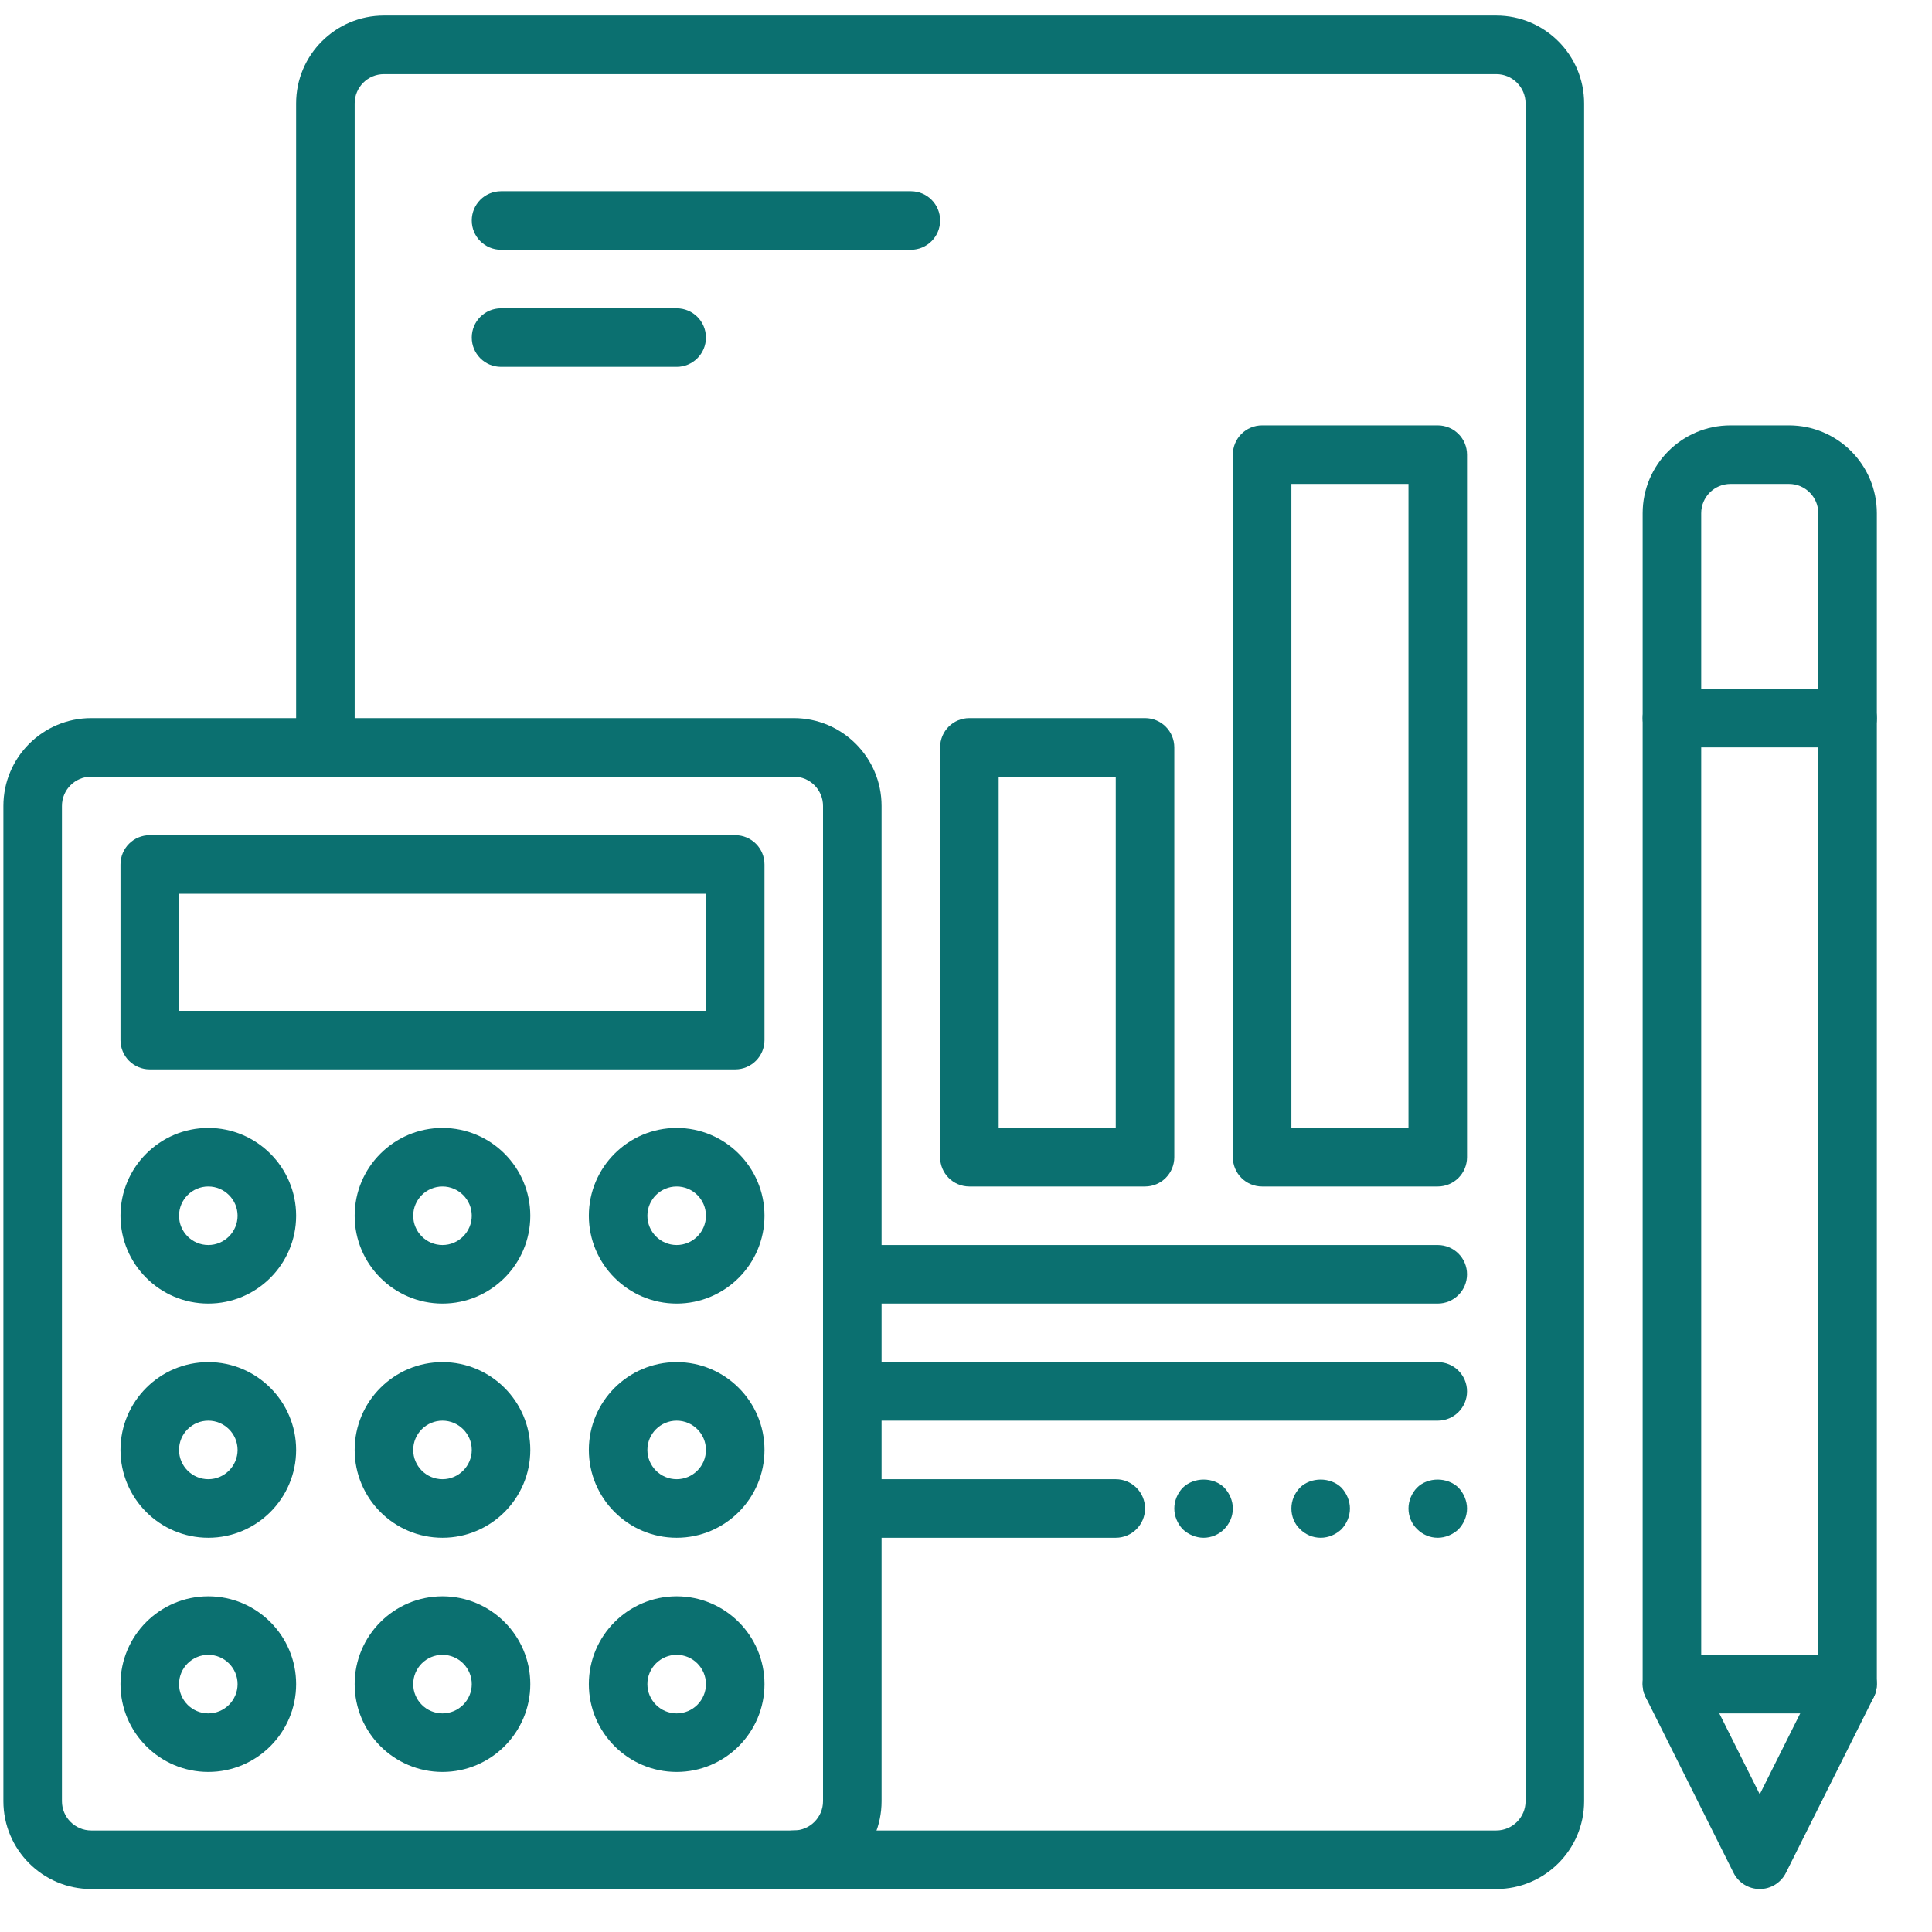
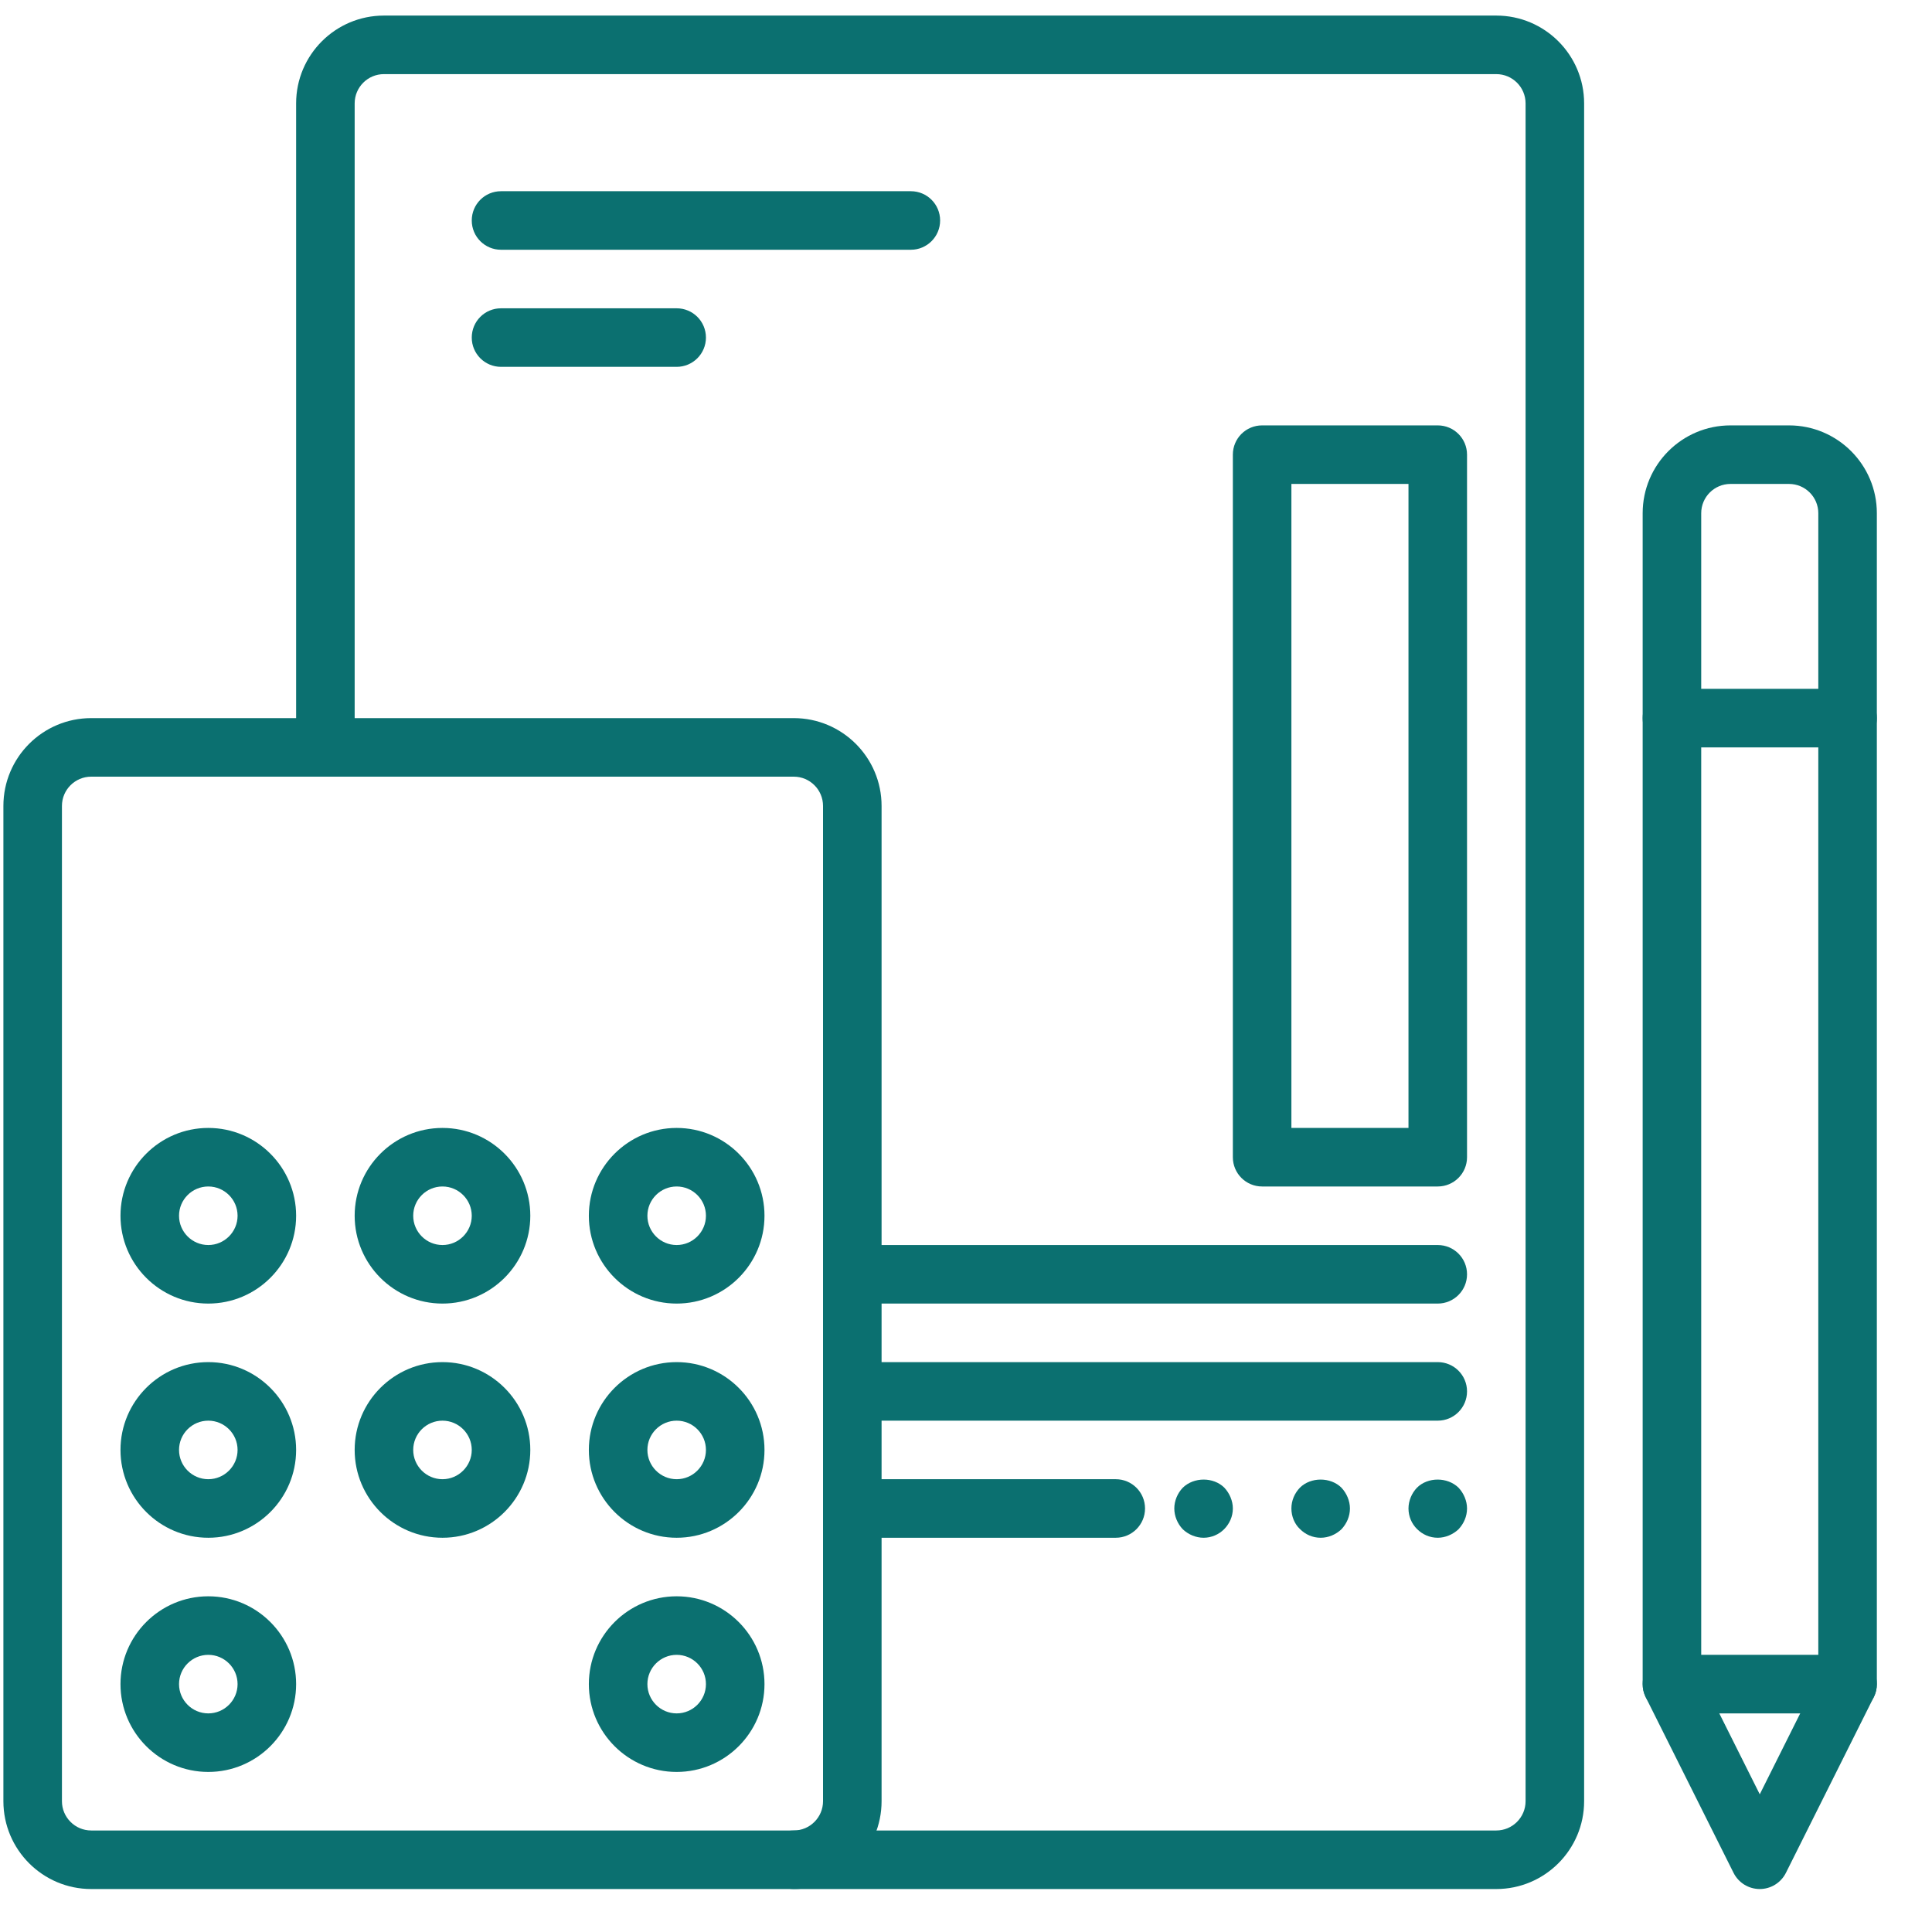
<svg xmlns="http://www.w3.org/2000/svg" width="33" height="33" viewBox="0 0 33 33" fill="none">
  <path d="M13.558 32.266H1.558C0.73 32.266 0.058 31.593 0.058 30.766V13.766C0.058 12.938 0.73 12.266 1.558 12.266H13.558C14.385 12.266 15.058 12.938 15.058 13.766V30.766C15.058 31.593 14.385 32.266 13.558 32.266ZM1.558 13.266C1.282 13.266 1.058 13.49 1.058 13.766V30.766C1.058 31.041 1.282 31.266 1.558 31.266H13.558C13.834 31.266 14.058 31.041 14.058 30.766V13.766C14.058 13.49 13.834 13.266 13.558 13.266H1.558Z" fill="#0B7070" />
  <path d="M25.558 32.266H13.558C13.281 32.266 13.058 32.042 13.058 31.766C13.058 31.489 13.281 31.266 13.558 31.266H25.558C25.834 31.266 26.058 31.041 26.058 30.766V1.766C26.058 1.49 25.834 1.266 25.558 1.266H6.558C6.282 1.266 6.058 1.49 6.058 1.766V12.766C6.058 13.042 5.834 13.266 5.558 13.266C5.281 13.266 5.058 13.042 5.058 12.766V1.766C5.058 0.938 5.73 0.266 6.558 0.266H25.558C26.385 0.266 27.058 0.938 27.058 1.766V30.766C27.058 31.593 26.385 32.266 25.558 32.266Z" fill="#0B7070" />
-   <path d="M12.558 18.266H2.558C2.281 18.266 2.058 18.042 2.058 17.766V14.766C2.058 14.489 2.281 14.266 2.558 14.266H12.558C12.834 14.266 13.058 14.489 13.058 14.766V17.766C13.058 18.042 12.834 18.266 12.558 18.266ZM3.058 17.266H12.058V15.266H3.058V17.266Z" fill="#0B7070" />
  <path d="M3.558 22.266C2.73 22.266 2.058 21.593 2.058 20.766C2.058 19.939 2.73 19.266 3.558 19.266C4.385 19.266 5.058 19.939 5.058 20.766C5.058 21.593 4.385 22.266 3.558 22.266ZM3.558 20.266C3.282 20.266 3.058 20.49 3.058 20.766C3.058 21.041 3.282 21.266 3.558 21.266C3.833 21.266 4.058 21.041 4.058 20.766C4.058 20.49 3.833 20.266 3.558 20.266Z" fill="#0B7070" />
  <path d="M7.558 22.266C6.73 22.266 6.058 21.593 6.058 20.766C6.058 19.939 6.73 19.266 7.558 19.266C8.385 19.266 9.058 19.939 9.058 20.766C9.058 21.593 8.385 22.266 7.558 22.266ZM7.558 20.266C7.282 20.266 7.058 20.49 7.058 20.766C7.058 21.041 7.282 21.266 7.558 21.266C7.833 21.266 8.058 21.041 8.058 20.766C8.058 20.49 7.833 20.266 7.558 20.266Z" fill="#0B7070" />
  <path d="M11.558 22.266C10.73 22.266 10.058 21.593 10.058 20.766C10.058 19.939 10.73 19.266 11.558 19.266C12.385 19.266 13.058 19.939 13.058 20.766C13.058 21.593 12.385 22.266 11.558 22.266ZM11.558 20.266C11.282 20.266 11.058 20.49 11.058 20.766C11.058 21.041 11.282 21.266 11.558 21.266C11.834 21.266 12.058 21.041 12.058 20.766C12.058 20.49 11.834 20.266 11.558 20.266Z" fill="#0B7070" />
  <path d="M3.558 26.266C2.73 26.266 2.058 25.593 2.058 24.766C2.058 23.939 2.73 23.266 3.558 23.266C4.385 23.266 5.058 23.939 5.058 24.766C5.058 25.593 4.385 26.266 3.558 26.266ZM3.558 24.266C3.282 24.266 3.058 24.49 3.058 24.766C3.058 25.041 3.282 25.266 3.558 25.266C3.833 25.266 4.058 25.041 4.058 24.766C4.058 24.49 3.833 24.266 3.558 24.266Z" fill="#0B7070" />
  <path d="M7.558 26.266C6.73 26.266 6.058 25.593 6.058 24.766C6.058 23.939 6.73 23.266 7.558 23.266C8.385 23.266 9.058 23.939 9.058 24.766C9.058 25.593 8.385 26.266 7.558 26.266ZM7.558 24.266C7.282 24.266 7.058 24.49 7.058 24.766C7.058 25.041 7.282 25.266 7.558 25.266C7.833 25.266 8.058 25.041 8.058 24.766C8.058 24.49 7.833 24.266 7.558 24.266Z" fill="#0B7070" />
  <path d="M11.558 26.266C10.73 26.266 10.058 25.593 10.058 24.766C10.058 23.939 10.73 23.266 11.558 23.266C12.385 23.266 13.058 23.939 13.058 24.766C13.058 25.593 12.385 26.266 11.558 26.266ZM11.558 24.266C11.282 24.266 11.058 24.49 11.058 24.766C11.058 25.041 11.282 25.266 11.558 25.266C11.834 25.266 12.058 25.041 12.058 24.766C12.058 24.49 11.834 24.266 11.558 24.266Z" fill="#0B7070" />
-   <path d="M7.558 30.266C6.73 30.266 6.058 29.593 6.058 28.766C6.058 27.939 6.73 27.266 7.558 27.266C8.385 27.266 9.058 27.939 9.058 28.766C9.058 29.593 8.385 30.266 7.558 30.266ZM7.558 28.266C7.282 28.266 7.058 28.49 7.058 28.766C7.058 29.041 7.282 29.266 7.558 29.266C7.833 29.266 8.058 29.041 8.058 28.766C8.058 28.49 7.833 28.266 7.558 28.266Z" fill="#0B7070" />
  <path d="M11.558 30.266C10.73 30.266 10.058 29.593 10.058 28.766C10.058 27.939 10.73 27.266 11.558 27.266C12.385 27.266 13.058 27.939 13.058 28.766C13.058 29.593 12.385 30.266 11.558 30.266ZM11.558 28.266C11.282 28.266 11.058 28.49 11.058 28.766C11.058 29.041 11.282 29.266 11.558 29.266C11.834 29.266 12.058 29.041 12.058 28.766C12.058 28.49 11.834 28.266 11.558 28.266Z" fill="#0B7070" />
  <path d="M3.558 30.266C2.73 30.266 2.058 29.593 2.058 28.766C2.058 27.939 2.73 27.266 3.558 27.266C4.385 27.266 5.058 27.939 5.058 28.766C5.058 29.593 4.385 30.266 3.558 30.266ZM3.558 28.266C3.282 28.266 3.058 28.49 3.058 28.766C3.058 29.041 3.282 29.266 3.558 29.266C3.833 29.266 4.058 29.041 4.058 28.766C4.058 28.49 3.833 28.266 3.558 28.266Z" fill="#0B7070" />
  <path d="M15.558 4.266H8.558C8.281 4.266 8.058 4.042 8.058 3.766C8.058 3.489 8.281 3.266 8.558 3.266H15.558C15.834 3.266 16.058 3.489 16.058 3.766C16.058 4.042 15.834 4.266 15.558 4.266Z" fill="#0B7070" />
  <path d="M11.558 6.266H8.558C8.281 6.266 8.058 6.042 8.058 5.766C8.058 5.489 8.281 5.266 8.558 5.266H11.558C11.834 5.266 12.058 5.489 12.058 5.766C12.058 6.042 11.834 6.266 11.558 6.266Z" fill="#0B7070" />
  <path d="M24.558 20.266H21.558C21.281 20.266 21.058 20.042 21.058 19.766V7.766C21.058 7.489 21.281 7.266 21.558 7.266H24.558C24.834 7.266 25.058 7.489 25.058 7.766V19.766C25.058 20.042 24.834 20.266 24.558 20.266ZM22.058 19.266H24.058V8.266H22.058V19.266Z" fill="#0B7070" />
-   <path d="M19.558 20.266H16.558C16.281 20.266 16.058 20.042 16.058 19.766V12.766C16.058 12.489 16.281 12.266 16.558 12.266H19.558C19.834 12.266 20.058 12.489 20.058 12.766V19.766C20.058 20.042 19.834 20.266 19.558 20.266ZM17.058 19.266H19.058V13.266H17.058V19.266Z" fill="#0B7070" />
  <path d="M24.558 22.266H14.558C14.281 22.266 14.058 22.042 14.058 21.766C14.058 21.489 14.281 21.266 14.558 21.266H24.558C24.834 21.266 25.058 21.489 25.058 21.766C25.058 22.042 24.834 22.266 24.558 22.266Z" fill="#0B7070" />
  <path d="M24.558 24.266H14.558C14.281 24.266 14.058 24.042 14.058 23.766C14.058 23.489 14.281 23.266 14.558 23.266H24.558C24.834 23.266 25.058 23.489 25.058 23.766C25.058 24.042 24.834 24.266 24.558 24.266Z" fill="#0B7070" />
  <path d="M19.058 26.266H14.558C14.281 26.266 14.058 26.042 14.058 25.766C14.058 25.489 14.281 25.266 14.558 25.266H19.058C19.334 25.266 19.558 25.489 19.558 25.766C19.558 26.042 19.334 26.266 19.058 26.266Z" fill="#0B7070" />
  <path d="M20.558 26.266C20.428 26.266 20.297 26.211 20.203 26.121C20.112 26.026 20.058 25.896 20.058 25.766C20.058 25.636 20.112 25.506 20.203 25.411C20.393 25.226 20.727 25.226 20.913 25.411C21.002 25.506 21.058 25.636 21.058 25.766C21.058 25.901 21.002 26.026 20.908 26.121C20.817 26.211 20.692 26.266 20.558 26.266Z" fill="#0B7070" />
  <path d="M22.558 26.266C22.422 26.266 22.297 26.211 22.203 26.116C22.112 26.031 22.058 25.901 22.058 25.766C22.058 25.631 22.112 25.506 22.203 25.411C22.388 25.226 22.727 25.226 22.913 25.411C23.002 25.506 23.058 25.636 23.058 25.766C23.058 25.901 23.002 26.026 22.913 26.121C22.817 26.211 22.692 26.266 22.558 26.266Z" fill="#0B7070" />
  <path d="M24.558 26.266C24.422 26.266 24.297 26.211 24.203 26.116C24.112 26.026 24.058 25.901 24.058 25.766C24.058 25.636 24.112 25.506 24.203 25.411C24.388 25.226 24.723 25.226 24.913 25.411C25.002 25.506 25.058 25.636 25.058 25.766C25.058 25.901 25.002 26.026 24.913 26.121C24.817 26.211 24.688 26.266 24.558 26.266Z" fill="#0B7070" />
  <path d="M30.058 32.266C29.868 32.266 29.695 32.159 29.61 31.989L28.11 28.989C28.076 28.92 28.058 28.843 28.058 28.766V8.766C28.058 7.938 28.73 7.266 29.558 7.266H30.558C31.385 7.266 32.058 7.938 32.058 8.766V28.766C32.058 28.843 32.04 28.92 32.005 28.989L30.505 31.989C30.42 32.159 30.247 32.266 30.058 32.266ZM29.058 28.648L30.058 30.648L31.058 28.648V8.766C31.058 8.49 30.834 8.266 30.558 8.266H29.558C29.282 8.266 29.058 8.49 29.058 8.766V28.648Z" fill="#0B7070" />
  <path d="M31.558 12.766H28.558C28.281 12.766 28.058 12.542 28.058 12.266C28.058 11.989 28.281 11.766 28.558 11.766H31.558C31.834 11.766 32.058 11.989 32.058 12.266C32.058 12.542 31.834 12.766 31.558 12.766Z" fill="#0B7070" />
  <path d="M31.558 29.266H28.558C28.281 29.266 28.058 29.042 28.058 28.766C28.058 28.489 28.281 28.266 28.558 28.266H31.558C31.834 28.266 32.058 28.489 32.058 28.766C32.058 29.042 31.834 29.266 31.558 29.266Z" fill="#0B7070" />
</svg>